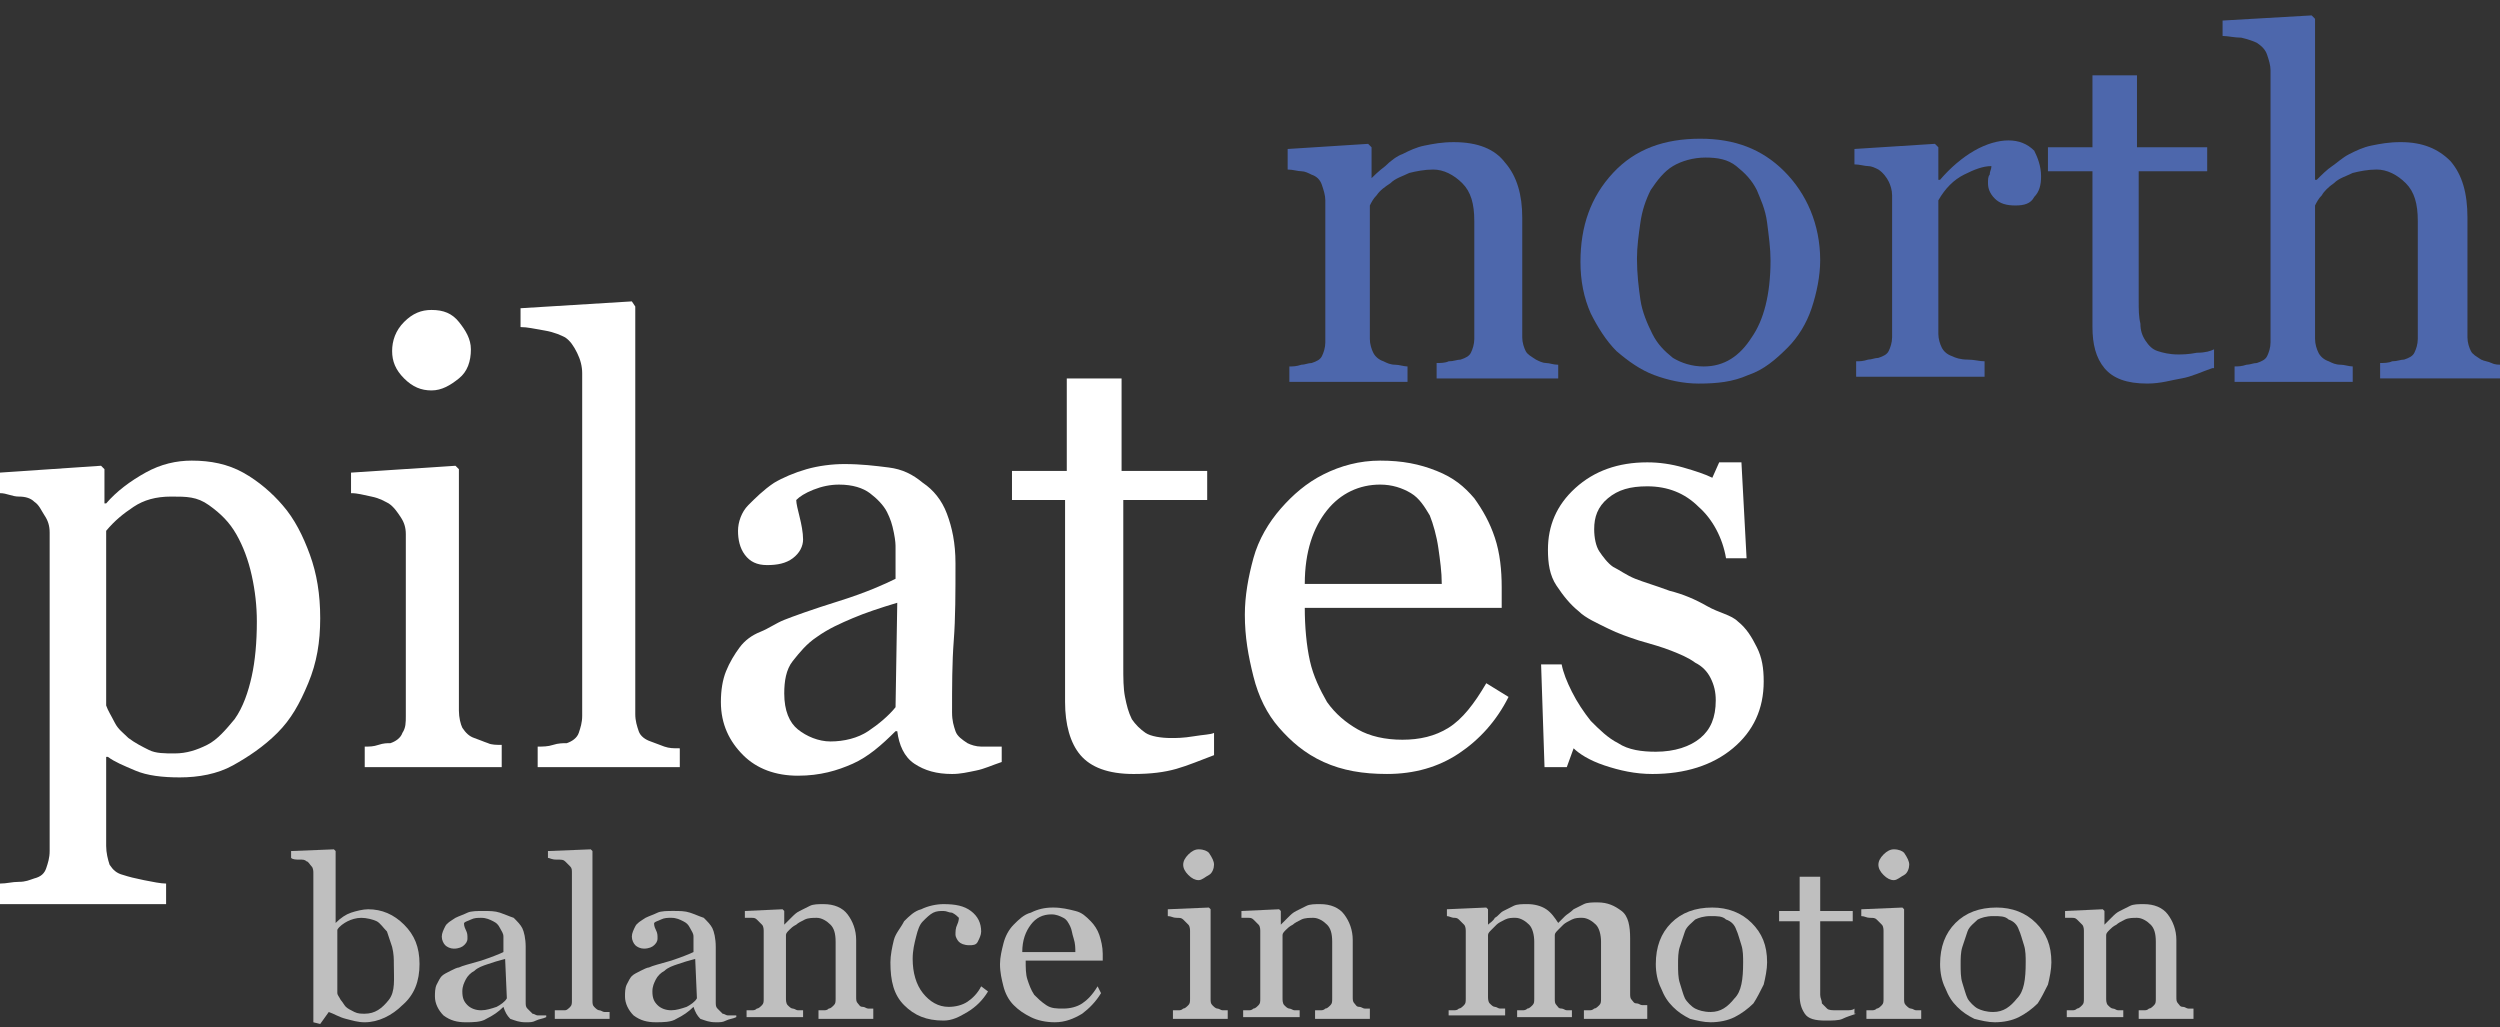
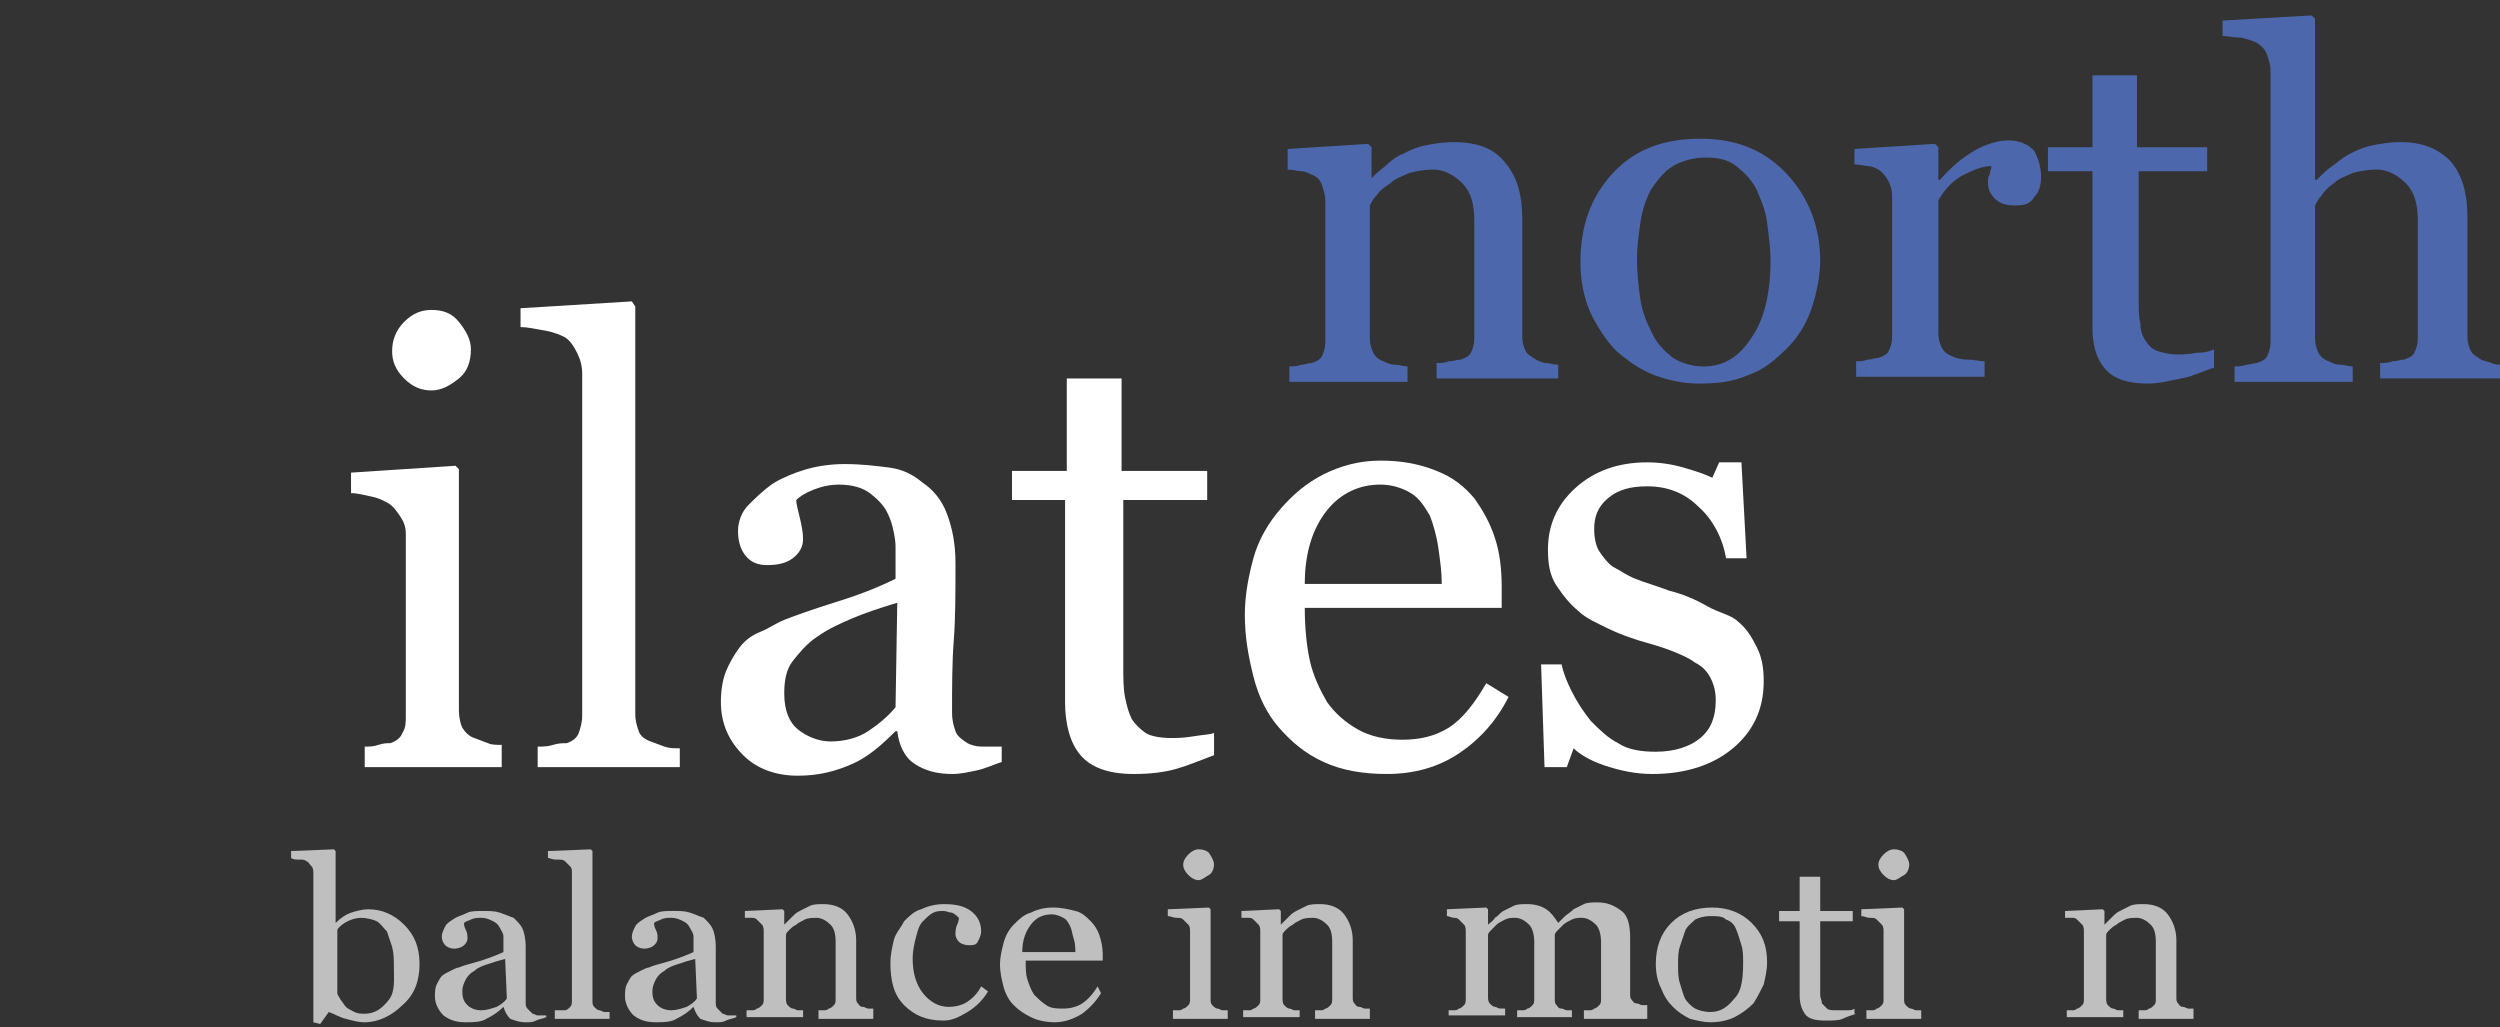
<svg xmlns="http://www.w3.org/2000/svg" width="146" height="60" viewBox="0 0 146 60" fill="none">
  <rect x="0" y="0" width="146" height="60" fill="#333333" stroke="none" />
  <g clip-path="url(#clip0_304_381)">
-     <path d="M16.5 29.5C17.2 30.3 17.7 31.3 18.1 32.4C18.5 33.5 18.7 34.7 18.7 36.1C18.7 37.5 18.5 38.7 18 39.9C17.5 41.1 17 42 16.2 42.8C15.4 43.6 14.5 44.2 13.6 44.7C12.7 45.2 11.6 45.4 10.5 45.4C9.5 45.4 8.6 45.3 7.9 45C7.2 44.7 6.7 44.5 6.3 44.2H6.2V49.4C6.2 49.8 6.3 50.2 6.4 50.5C6.6 50.8 6.8 51 7.2 51.1C7.5 51.2 7.9 51.3 8.4 51.4C8.9 51.5 9.4 51.6 9.7 51.6V52.8H0V51.6C0.4 51.6 0.7 51.5 1.1 51.5C1.5 51.5 1.7 51.4 2 51.3C2.4 51.2 2.6 51 2.7 50.7C2.8 50.4 2.9 50.1 2.9 49.7V31.1C2.9 30.7 2.8 30.4 2.6 30.1C2.4 29.8 2.3 29.5 2 29.3C1.8 29.1 1.5 29 1.1 29C0.7 29 0.4 28.8 0 28.8V27.6L5.9 27.2L6.1 27.4V29.4H6.2C6.8 28.7 7.6 28.1 8.5 27.6C9.4 27.1 10.3 26.9 11.2 26.9C12.3 26.9 13.3 27.1 14.2 27.6C15.1 28.1 15.9 28.8 16.5 29.5ZM13.7 42C14.2 41.3 14.5 40.4 14.7 39.5C14.9 38.6 15 37.5 15 36.3C15 35.4 14.9 34.5 14.7 33.6C14.5 32.7 14.2 31.9 13.8 31.2C13.4 30.5 12.9 30 12.2 29.5C11.5 29 10.9 29 10 29C9.1 29 8.4 29.2 7.8 29.6C7.2 30 6.7 30.4 6.2 31V41.2C6.3 41.5 6.5 41.8 6.7 42.2C6.9 42.6 7.2 42.8 7.5 43.1C7.9 43.4 8.3 43.6 8.7 43.8C9.1 44 9.6 44 10.2 44C10.9 44 11.5 43.8 12.1 43.5C12.7 43.2 13.2 42.6 13.7 42Z" fill="white" />
    <path d="M29.7 44.801H21.3V43.601C21.6 43.601 21.8 43.601 22.1 43.501C22.4 43.401 22.6 43.401 22.8 43.401C23.1 43.301 23.4 43.101 23.5 42.801C23.7 42.501 23.7 42.201 23.7 41.801V31.201C23.7 30.801 23.6 30.501 23.4 30.201C23.2 29.901 23 29.601 22.7 29.401C22.5 29.301 22.2 29.101 21.7 29.001C21.2 28.901 20.9 28.801 20.5 28.801V27.601L26.6 27.201L26.8 27.401V41.501C26.8 41.901 26.9 42.301 27 42.501C27.2 42.801 27.4 43.001 27.7 43.101C28 43.201 28.2 43.301 28.5 43.401C28.7 43.501 29 43.501 29.3 43.501V44.801H29.7ZM27.5 20.401C27.5 21.101 27.3 21.701 26.8 22.101C26.3 22.501 25.8 22.801 25.2 22.801C24.6 22.801 24.1 22.601 23.6 22.101C23.1 21.601 22.9 21.101 22.9 20.501C22.9 19.901 23.1 19.301 23.6 18.801C24.1 18.301 24.6 18.101 25.2 18.101C25.9 18.101 26.4 18.301 26.8 18.801C27.2 19.301 27.5 19.801 27.5 20.401Z" fill="white" />
    <path d="M39.9 44.801H31.4V43.601C31.7 43.601 32 43.601 32.3 43.501C32.6 43.401 32.9 43.401 33.1 43.401C33.4 43.301 33.7 43.101 33.8 42.801C33.9 42.501 34 42.201 34 41.801V21.801C34 21.401 33.9 21.001 33.7 20.601C33.5 20.201 33.3 19.901 33 19.701C32.8 19.601 32.4 19.401 31.8 19.301C31.2 19.201 30.8 19.101 30.4 19.101V18.001L36.9 17.601L37.1 17.901V41.701C37.1 42.101 37.2 42.401 37.3 42.701C37.4 43.001 37.7 43.201 38 43.301C38.3 43.401 38.5 43.501 38.8 43.601C39.1 43.701 39.3 43.701 39.7 43.701V44.801H39.9Z" fill="white" />
    <path d="M58.5 44.501C57.9 44.701 57.5 44.901 57 45.001C56.5 45.101 56.1 45.201 55.6 45.201C54.7 45.201 54 45.001 53.4 44.601C52.8 44.201 52.5 43.501 52.4 42.701H52.3C51.5 43.501 50.7 44.201 49.8 44.601C48.9 45.001 47.9 45.301 46.6 45.301C45.3 45.301 44.2 44.901 43.4 44.101C42.6 43.301 42.1 42.301 42.1 41.001C42.1 40.301 42.2 39.701 42.4 39.201C42.6 38.701 42.9 38.201 43.2 37.801C43.5 37.401 43.9 37.101 44.4 36.901C44.9 36.701 45.3 36.401 45.8 36.201C46.3 36.001 47.4 35.601 49 35.101C50.6 34.601 51.7 34.101 52.3 33.801V32.001C52.3 31.801 52.3 31.601 52.2 31.101C52.1 30.601 52 30.301 51.8 29.901C51.6 29.501 51.2 29.101 50.8 28.801C50.4 28.501 49.8 28.301 49 28.301C48.5 28.301 48 28.401 47.5 28.601C47 28.801 46.7 29.001 46.5 29.201C46.5 29.401 46.6 29.801 46.7 30.201C46.8 30.601 46.9 31.101 46.9 31.501C46.9 31.901 46.7 32.301 46.3 32.601C45.9 32.901 45.4 33.001 44.8 33.001C44.2 33.001 43.8 32.801 43.5 32.401C43.2 32.001 43.1 31.501 43.1 31.001C43.1 30.501 43.3 29.901 43.7 29.501C44.1 29.101 44.6 28.601 45.2 28.201C45.7 27.901 46.4 27.601 47.1 27.401C47.8 27.201 48.6 27.101 49.3 27.101C50.3 27.101 51.1 27.201 51.9 27.301C52.7 27.401 53.3 27.701 53.9 28.201C54.5 28.601 55 29.201 55.3 30.001C55.6 30.801 55.8 31.701 55.8 32.901C55.8 34.601 55.8 36.101 55.7 37.401C55.6 38.701 55.6 40.101 55.6 41.601C55.6 42.101 55.7 42.401 55.8 42.701C55.9 43.001 56.2 43.201 56.5 43.401C56.7 43.501 57 43.601 57.3 43.601C57.6 43.601 58.1 43.601 58.5 43.601V44.501ZM52.4 35.201C51.4 35.501 50.5 35.801 49.8 36.101C49.1 36.401 48.4 36.701 47.7 37.201C47.1 37.601 46.7 38.101 46.3 38.601C45.9 39.101 45.8 39.801 45.8 40.501C45.8 41.501 46.1 42.201 46.6 42.601C47.1 43.001 47.8 43.301 48.5 43.301C49.3 43.301 50.1 43.101 50.7 42.701C51.3 42.301 51.9 41.801 52.3 41.301L52.4 35.201Z" fill="white" />
    <path d="M70.9 44.101C70.1 44.401 69.4 44.701 68.7 44.901C68 45.101 67.2 45.201 66.2 45.201C64.7 45.201 63.7 44.801 63.1 44.101C62.5 43.401 62.2 42.301 62.2 41.001V29.201H59.1V27.501H62.3V22.101H65.5V27.501H70.5V29.201H65.6V38.901C65.6 39.601 65.6 40.201 65.7 40.701C65.8 41.201 65.9 41.601 66.1 42.001C66.3 42.301 66.6 42.601 66.9 42.801C67.2 43.001 67.8 43.101 68.4 43.101C68.7 43.101 69.1 43.101 69.7 43.001C70.3 42.901 70.7 42.901 70.9 42.801V44.101Z" fill="white" />
    <path d="M88.099 40.7C87.399 42.1 86.399 43.2 85.199 44C83.999 44.8 82.599 45.2 80.999 45.2C79.599 45.2 78.399 45 77.299 44.5C76.199 44 75.399 43.3 74.699 42.5C73.999 41.7 73.499 40.7 73.199 39.5C72.899 38.3 72.699 37.2 72.699 35.9C72.699 34.8 72.899 33.7 73.199 32.6C73.499 31.5 74.099 30.5 74.799 29.7C75.499 28.9 76.299 28.2 77.299 27.7C78.299 27.2 79.399 26.9 80.599 26.9C81.899 26.9 82.899 27.1 83.899 27.5C84.899 27.9 85.499 28.4 86.099 29.1C86.599 29.8 86.999 30.5 87.299 31.4C87.599 32.3 87.699 33.3 87.699 34.3V35.5H76.199C76.199 36.6 76.299 37.7 76.499 38.6C76.699 39.5 77.099 40.3 77.499 41C77.999 41.7 78.599 42.2 79.299 42.6C79.999 43 80.899 43.2 81.899 43.2C82.899 43.2 83.799 43 84.599 42.5C85.399 42 86.099 41.1 86.799 39.9L88.099 40.7ZM84.199 34.1C84.199 33.4 84.099 32.7 83.999 32C83.899 31.3 83.699 30.6 83.499 30.1C83.199 29.6 82.899 29.1 82.399 28.8C81.899 28.5 81.299 28.3 80.599 28.3C79.399 28.3 78.299 28.8 77.499 29.8C76.699 30.8 76.199 32.2 76.199 34.1H84.199Z" fill="white" />
    <path d="M101.5 36.301C102 36.701 102.3 37.201 102.6 37.801C102.9 38.401 103 39.001 103 39.801C103 41.401 102.4 42.701 101.2 43.701C100 44.701 98.4 45.201 96.5 45.201C95.5 45.201 94.6 45.001 93.7 44.701C92.8 44.401 92.2 44.001 91.9 43.701L91.5 44.801H90.2L90 38.801H91.2C91.3 39.301 91.5 39.801 91.8 40.401C92.1 41.001 92.5 41.601 92.9 42.101C93.4 42.601 93.9 43.101 94.5 43.401C95.1 43.801 95.9 43.901 96.7 43.901C97.8 43.901 98.7 43.601 99.3 43.101C99.9 42.601 100.2 41.901 100.2 40.901C100.2 40.401 100.1 40.001 99.9 39.601C99.7 39.201 99.4 38.901 99 38.701C98.6 38.401 98.1 38.201 97.6 38.001C97.1 37.801 96.4 37.601 95.7 37.401C95.1 37.201 94.5 37.001 93.9 36.701C93.3 36.401 92.6 36.101 92.2 35.701C91.7 35.301 91.3 34.801 90.9 34.201C90.5 33.601 90.4 32.901 90.4 32.101C90.4 30.701 90.9 29.501 92 28.501C93.1 27.501 94.5 27.001 96.2 27.001C96.9 27.001 97.6 27.101 98.3 27.301C99 27.501 99.6 27.701 100 27.901L100.4 27.001H101.7L102 32.601H100.8C100.6 31.401 100 30.301 99.2 29.601C98.4 28.801 97.4 28.401 96.2 28.401C95.2 28.401 94.5 28.601 93.9 29.101C93.3 29.601 93.1 30.201 93.1 30.901C93.1 31.401 93.2 31.901 93.4 32.201C93.6 32.501 93.9 32.901 94.2 33.101C94.6 33.301 95 33.601 95.5 33.801C96 34.001 96.7 34.201 97.5 34.501C98.3 34.701 99 35.001 99.7 35.401C100.4 35.801 101.1 35.901 101.5 36.301Z" fill="white" />
    <path d="M90.799 22.101H83.899V21.201C84.099 21.201 84.399 21.201 84.599 21.101C84.899 21.101 85.099 21.001 85.299 21.001C85.599 20.901 85.799 20.801 85.899 20.601C85.999 20.401 86.099 20.101 86.099 19.801V12.901C86.099 11.901 85.899 11.201 85.399 10.701C84.899 10.201 84.299 9.901 83.699 9.901C83.199 9.901 82.699 10.001 82.299 10.101C81.899 10.301 81.499 10.401 81.199 10.701C80.899 10.901 80.599 11.101 80.399 11.401C80.199 11.601 80.099 11.801 79.999 12.001V19.801C79.999 20.101 80.099 20.401 80.199 20.601C80.299 20.801 80.499 21.001 80.799 21.101C80.999 21.201 81.199 21.301 81.499 21.301C81.699 21.301 81.999 21.401 82.199 21.401V22.301H75.299V21.401C75.499 21.401 75.699 21.401 75.999 21.301C76.199 21.301 76.399 21.201 76.599 21.201C76.899 21.101 77.099 21.001 77.199 20.801C77.299 20.601 77.399 20.301 77.399 20.001V11.701C77.399 11.401 77.299 11.101 77.199 10.801C77.099 10.501 76.899 10.301 76.599 10.201C76.399 10.101 76.199 10.001 75.999 10.001C75.799 10.001 75.499 9.901 75.199 9.901V8.701L79.899 8.401L80.099 8.601V10.501H79.999C80.199 10.301 80.499 10.001 80.899 9.701C81.199 9.401 81.599 9.101 81.899 9.001C82.299 8.801 82.699 8.601 83.199 8.501C83.699 8.401 84.199 8.301 84.899 8.301C86.299 8.301 87.299 8.701 87.899 9.501C88.599 10.301 88.899 11.401 88.899 12.701V19.701C88.899 20.001 88.999 20.301 89.099 20.501C89.199 20.701 89.399 20.801 89.699 21.001C89.899 21.101 90.099 21.201 90.299 21.201C90.499 21.201 90.699 21.301 90.999 21.301V22.101H90.799Z" fill="#4D67AC" />
    <path d="M106.299 15.201C106.299 16.101 106.099 17.101 105.799 18.001C105.499 18.901 104.999 19.701 104.399 20.301C103.699 21.001 102.999 21.601 102.099 21.901C101.199 22.301 100.299 22.401 99.199 22.401C98.299 22.401 97.399 22.201 96.599 21.901C95.799 21.601 95.099 21.101 94.399 20.501C93.799 19.901 93.299 19.101 92.899 18.301C92.499 17.401 92.299 16.401 92.299 15.301C92.299 13.201 92.899 11.501 94.199 10.101C95.499 8.701 97.199 8.101 99.299 8.101C101.299 8.101 102.899 8.701 104.199 10.001C105.499 11.301 106.299 13.101 106.299 15.201ZM103.399 15.201C103.399 14.501 103.299 13.801 103.199 13.001C103.099 12.201 102.799 11.601 102.599 11.101C102.299 10.501 101.899 10.101 101.399 9.701C100.899 9.301 100.299 9.201 99.599 9.201C98.899 9.201 98.199 9.401 97.699 9.701C97.199 10.001 96.799 10.501 96.399 11.101C96.099 11.701 95.899 12.301 95.799 13.001C95.699 13.701 95.599 14.401 95.599 15.101C95.599 16.001 95.699 16.801 95.799 17.501C95.899 18.201 96.199 18.901 96.499 19.501C96.799 20.101 97.199 20.501 97.699 20.901C98.199 21.201 98.799 21.401 99.499 21.401C100.699 21.401 101.599 20.801 102.299 19.701C102.999 18.701 103.399 17.201 103.399 15.201Z" fill="#4D67AC" />
    <path d="M119.199 10.3C119.199 10.8 119.099 11.2 118.799 11.5C118.599 11.9 118.199 12 117.699 12C117.199 12 116.799 11.9 116.499 11.6C116.199 11.3 116.099 11 116.099 10.7C116.099 10.5 116.099 10.3 116.199 10.2C116.199 10 116.299 9.9 116.299 9.7C115.799 9.7 115.299 9.9 114.699 10.2C114.099 10.5 113.599 11 113.199 11.7V19.5C113.199 19.8 113.299 20.1 113.399 20.3C113.499 20.5 113.699 20.7 113.999 20.8C114.199 20.9 114.499 21 114.899 21C115.299 21 115.599 21.1 115.899 21.1V22H108.399V21.1C108.599 21.1 108.799 21.1 109.099 21C109.299 21 109.499 20.9 109.699 20.9C109.999 20.8 110.199 20.7 110.299 20.5C110.399 20.3 110.499 20 110.499 19.7V11.4C110.499 11.1 110.399 10.8 110.299 10.6C110.199 10.4 109.999 10.1 109.699 9.9C109.499 9.8 109.299 9.7 109.099 9.7C108.899 9.7 108.599 9.6 108.299 9.6V8.7L112.999 8.4L113.199 8.6V10.5H113.299C113.899 9.8 114.599 9.2 115.299 8.8C115.999 8.4 116.699 8.2 117.299 8.2C117.899 8.2 118.399 8.4 118.799 8.8C118.999 9.2 119.199 9.7 119.199 10.3Z" fill="#4D67AC" />
    <path d="M129.2 21.5C128.6 21.7 128 22 127.4 22.1C126.8 22.2 126.2 22.4 125.4 22.4C124.2 22.4 123.4 22.1 122.9 21.5C122.4 20.9 122.2 20.1 122.2 19.1V10H119.6V8.6H122.2V4.4H124.8V8.6H128.9V10H124.9V17.5C124.9 18.1 124.9 18.5 125 18.9C125 19.3 125.1 19.6 125.3 19.9C125.5 20.2 125.7 20.4 126 20.5C126.3 20.6 126.7 20.7 127.2 20.7C127.4 20.7 127.8 20.7 128.3 20.6C128.8 20.6 129.1 20.5 129.3 20.4V21.5H129.2Z" fill="#4D67AC" />
    <path d="M145.999 22.1H138.999V21.2C139.199 21.2 139.499 21.2 139.699 21.1C139.999 21.1 140.199 21 140.399 21C140.699 20.9 140.899 20.8 140.999 20.6C141.099 20.4 141.199 20.1 141.199 19.8V12.9C141.199 11.9 140.999 11.2 140.499 10.7C139.999 10.2 139.399 9.9 138.799 9.9C138.299 9.9 137.799 10 137.399 10.1C136.999 10.3 136.599 10.4 136.299 10.7C135.999 10.9 135.699 11.2 135.599 11.4C135.399 11.6 135.299 11.8 135.199 12V19.8C135.199 20.1 135.299 20.4 135.399 20.6C135.499 20.8 135.699 21 135.999 21.1C136.199 21.2 136.399 21.3 136.699 21.3C136.899 21.3 137.199 21.4 137.399 21.4V22.3H130.499V21.4C130.699 21.4 130.899 21.4 131.199 21.3C131.399 21.3 131.599 21.2 131.799 21.2C132.099 21.1 132.299 21 132.399 20.8C132.499 20.6 132.599 20.3 132.599 20V4.1C132.599 3.8 132.499 3.5 132.399 3.2C132.299 2.9 132.099 2.7 131.799 2.5C131.599 2.4 131.299 2.3 130.899 2.2C130.499 2.2 130.099 2.1 129.799 2.1V1.2L134.999 0.9L135.199 1.1V10.5H135.299C135.599 10.2 135.899 9.9 136.199 9.7C136.499 9.5 136.799 9.2 137.199 9C137.599 8.8 137.999 8.6 138.499 8.5C138.999 8.4 139.499 8.3 140.199 8.3C141.499 8.3 142.399 8.7 143.099 9.4C143.799 10.2 144.099 11.3 144.099 12.7V19.7C144.099 20 144.199 20.3 144.299 20.5C144.399 20.7 144.599 20.8 144.899 21C145.099 21.1 145.299 21.1 145.499 21.2C145.699 21.3 145.899 21.3 146.199 21.3V22.1H145.999Z" fill="#4D67AC" />
    <path d="M24.5 56.301C24.5 57.301 24.2 58.101 23.5 58.701C22.9 59.301 22.1 59.701 21.3 59.701C20.9 59.701 20.6 59.601 20.2 59.501C19.8 59.401 19.5 59.201 19.2 59.101L18.7 59.801L18.3 59.701C18.3 59.401 18.3 59.001 18.3 58.601C18.3 58.201 18.3 57.701 18.3 57.301V51.001C18.3 50.901 18.3 50.701 18.2 50.601C18.1 50.501 18 50.301 17.9 50.301C17.8 50.201 17.7 50.201 17.5 50.201C17.3 50.201 17.1 50.201 17 50.101V49.701L19.5 49.601L19.6 49.701V53.901C19.9 53.601 20.2 53.401 20.5 53.301C20.8 53.201 21.2 53.101 21.5 53.101C22.3 53.101 23 53.401 23.6 54.001C24.2 54.601 24.5 55.301 24.5 56.301ZM23 56.301C23 56.001 23 55.701 22.9 55.301C22.8 55.001 22.7 54.701 22.6 54.401C22.4 54.201 22.2 53.901 22 53.801C21.8 53.701 21.4 53.601 21.1 53.601C20.8 53.601 20.5 53.701 20.3 53.801C20.1 53.901 19.8 54.101 19.7 54.301V58.001C19.7 58.101 19.8 58.201 19.9 58.401C20 58.501 20.1 58.701 20.2 58.801C20.3 58.901 20.5 59.001 20.7 59.101C20.9 59.201 21.1 59.201 21.3 59.201C21.9 59.201 22.3 58.901 22.7 58.401C23.1 57.901 23 57.201 23 56.301Z" fill="#BFBFBF" />
    <path d="M31.9 59.401C31.7 59.501 31.5 59.501 31.3 59.601C31.1 59.701 31 59.701 30.7 59.701C30.3 59.701 30.1 59.601 29.8 59.501C29.6 59.301 29.5 59.101 29.4 58.801C29.1 59.101 28.8 59.301 28.4 59.501C28.1 59.701 27.6 59.701 27.2 59.701C26.7 59.701 26.3 59.601 25.9 59.301C25.6 59.001 25.4 58.601 25.4 58.201C25.4 58.001 25.4 57.701 25.5 57.501C25.6 57.301 25.7 57.101 25.8 57.001C25.9 56.901 26.1 56.801 26.3 56.701C26.5 56.601 26.7 56.501 26.8 56.501C27 56.401 27.4 56.301 28.1 56.101C28.7 55.901 29.2 55.701 29.4 55.601V55.001C29.4 54.901 29.4 54.801 29.4 54.701C29.4 54.501 29.3 54.401 29.2 54.201C29.1 54.001 29 53.901 28.8 53.801C28.6 53.701 28.4 53.601 28.1 53.601C27.9 53.601 27.7 53.601 27.5 53.701C27.3 53.801 27.2 53.801 27.1 53.901C27.1 54.001 27.1 54.101 27.2 54.301C27.3 54.501 27.3 54.601 27.3 54.801C27.3 55.001 27.2 55.101 27.1 55.201C27 55.301 26.8 55.401 26.5 55.401C26.3 55.401 26.1 55.301 26 55.201C25.9 55.101 25.8 54.901 25.8 54.701C25.8 54.501 25.9 54.301 26 54.101C26.1 53.901 26.3 53.801 26.6 53.601C26.8 53.501 27.1 53.401 27.3 53.301C27.5 53.201 27.9 53.201 28.2 53.201C28.6 53.201 28.9 53.201 29.2 53.301C29.5 53.401 29.7 53.501 30 53.601C30.2 53.801 30.4 54.001 30.5 54.201C30.6 54.401 30.7 54.801 30.7 55.301C30.7 55.901 30.7 56.501 30.7 56.901C30.7 57.401 30.7 57.901 30.7 58.501C30.7 58.701 30.7 58.801 30.8 58.901C30.9 59.001 31 59.101 31.1 59.201C31.2 59.201 31.3 59.301 31.4 59.301C31.5 59.301 31.7 59.301 31.9 59.301V59.401ZM29.5 56.001C29.1 56.101 28.8 56.201 28.5 56.301C28.2 56.401 27.9 56.501 27.7 56.701C27.5 56.801 27.3 57.001 27.2 57.201C27.1 57.401 27 57.601 27 57.901C27 58.301 27.1 58.501 27.3 58.701C27.5 58.901 27.8 59.001 28.1 59.001C28.4 59.001 28.7 58.901 29 58.801C29.2 58.701 29.5 58.501 29.6 58.301L29.5 56.001Z" fill="#BFBFBF" />
    <path d="M35.7 59.501H32.4V59.001C32.5 59.001 32.6 59.001 32.7 59.001C32.8 59.001 32.9 59.001 33 59.001C33.1 59.001 33.2 58.901 33.3 58.801C33.4 58.701 33.4 58.601 33.4 58.401V51.001C33.4 50.801 33.4 50.701 33.3 50.601C33.2 50.501 33.1 50.401 33 50.301C32.9 50.201 32.8 50.201 32.5 50.201C32.2 50.201 32.1 50.101 32 50.101V49.701L34.5 49.601L34.6 49.701V58.401C34.6 58.601 34.6 58.701 34.7 58.801C34.8 58.901 34.9 59.001 35 59.001C35.1 59.001 35.2 59.101 35.3 59.101C35.4 59.101 35.5 59.101 35.6 59.101V59.501H35.7Z" fill="#BFBFBF" />
    <path d="M43 59.4C42.8 59.5 42.6 59.5 42.4 59.6C42.2 59.7 42.1 59.7 41.8 59.7C41.4 59.7 41.2 59.6 40.9 59.5C40.7 59.3 40.6 59.1 40.5 58.8C40.2 59.1 39.9 59.3 39.5 59.5C39.2 59.7 38.7 59.7 38.3 59.7C37.8 59.7 37.4 59.6 37 59.3C36.7 59 36.5 58.6 36.5 58.2C36.5 58 36.5 57.7 36.6 57.5C36.7 57.3 36.8 57.1 36.9 57C37 56.9 37.2 56.8 37.4 56.7C37.6 56.6 37.8 56.5 37.9 56.5C38.1 56.4 38.5 56.3 39.2 56.1C39.8 55.9 40.3 55.7 40.5 55.6V55C40.5 54.9 40.5 54.8 40.5 54.7C40.5 54.5 40.4 54.4 40.3 54.2C40.2 54 40.1 53.9 39.9 53.8C39.7 53.7 39.5 53.6 39.2 53.6C39 53.6 38.8 53.6 38.6 53.7C38.4 53.8 38.3 53.8 38.2 53.9C38.2 54 38.2 54.1 38.3 54.3C38.4 54.5 38.4 54.6 38.4 54.8C38.4 55 38.3 55.1 38.2 55.2C38.1 55.3 37.9 55.4 37.6 55.4C37.4 55.4 37.2 55.3 37.1 55.2C37 55.1 36.9 54.9 36.9 54.7C36.9 54.5 37 54.3 37.1 54.1C37.2 53.9 37.4 53.8 37.7 53.6C37.9 53.5 38.2 53.4 38.4 53.3C38.6 53.2 39 53.2 39.3 53.2C39.7 53.2 40 53.2 40.3 53.3C40.6 53.4 40.8 53.5 41.1 53.6C41.3 53.8 41.5 54 41.6 54.2C41.7 54.4 41.8 54.8 41.8 55.3C41.8 55.9 41.8 56.5 41.8 56.9C41.8 57.4 41.8 57.9 41.8 58.5C41.8 58.7 41.8 58.8 41.9 58.9C42 59 42.1 59.1 42.2 59.2C42.3 59.2 42.4 59.3 42.5 59.3C42.6 59.3 42.8 59.3 43 59.3V59.4ZM40.6 56C40.2 56.1 39.9 56.2 39.6 56.3C39.3 56.4 39 56.5 38.8 56.7C38.6 56.8 38.4 57 38.3 57.2C38.2 57.4 38.1 57.6 38.1 57.9C38.1 58.3 38.2 58.5 38.4 58.7C38.6 58.9 38.9 59 39.2 59C39.5 59 39.8 58.9 40.1 58.8C40.3 58.7 40.6 58.5 40.7 58.3L40.6 56Z" fill="#BFBFBF" />
    <path d="M51.1 59.501H47.8V59.001C47.9 59.001 48 59.001 48.1 59.001C48.2 59.001 48.3 59.001 48.4 58.901C48.5 58.901 48.6 58.801 48.7 58.701C48.8 58.601 48.8 58.501 48.8 58.301V55.001C48.8 54.501 48.7 54.201 48.5 54.001C48.3 53.801 48 53.601 47.7 53.601C47.5 53.601 47.2 53.601 47 53.701C46.8 53.801 46.6 53.901 46.5 54.001C46.3 54.101 46.2 54.201 46.1 54.301C46 54.401 45.9 54.501 45.9 54.601V58.301C45.9 58.401 45.9 58.601 46 58.701C46.1 58.801 46.2 58.901 46.3 58.901C46.4 58.901 46.5 59.001 46.6 59.001C46.7 59.001 46.8 59.001 46.9 59.001V59.401H43.6V59.001C43.7 59.001 43.8 59.001 43.9 59.001C44 59.001 44.1 59.001 44.2 58.901C44.3 58.901 44.4 58.801 44.5 58.701C44.6 58.601 44.6 58.501 44.6 58.301V54.401C44.6 54.301 44.6 54.101 44.5 54.001C44.4 53.901 44.3 53.801 44.2 53.701C44.1 53.601 44 53.601 43.9 53.601C43.8 53.601 43.7 53.601 43.5 53.601V53.201L45.7 53.101L45.8 53.201V54.001C45.9 53.901 46 53.801 46.2 53.601C46.4 53.401 46.5 53.301 46.7 53.201C46.9 53.101 47.1 53.001 47.3 52.901C47.5 52.801 47.8 52.801 48.1 52.801C48.7 52.801 49.2 53.001 49.5 53.401C49.8 53.801 50 54.301 50 54.901V58.201C50 58.401 50 58.501 50.1 58.601C50.2 58.701 50.2 58.801 50.4 58.801C50.5 58.801 50.6 58.901 50.7 58.901C50.8 58.901 50.9 58.901 51 58.901V59.501H51.1Z" fill="#BFBFBF" />
    <path d="M55.1 59.601C54.1 59.601 53.4 59.301 52.8 58.701C52.2 58.101 52 57.301 52 56.201C52 55.801 52.1 55.301 52.2 54.901C52.3 54.501 52.6 54.201 52.8 53.801C53.1 53.501 53.4 53.201 53.8 53.101C54.2 52.901 54.7 52.801 55.1 52.801C55.8 52.801 56.3 52.901 56.7 53.201C57.1 53.501 57.3 53.901 57.3 54.401C57.3 54.601 57.2 54.801 57.1 55.001C57 55.201 56.8 55.201 56.6 55.201C56.3 55.201 56.1 55.101 56 55.001C55.9 54.901 55.8 54.701 55.8 54.601C55.8 54.401 55.8 54.201 55.9 54.001C56 53.801 56 53.601 56 53.601C55.9 53.501 55.8 53.401 55.6 53.301C55.4 53.301 55.3 53.201 55.1 53.201C54.9 53.201 54.7 53.201 54.5 53.301C54.3 53.401 54.1 53.601 53.9 53.801C53.7 54.001 53.6 54.301 53.5 54.701C53.4 55.101 53.3 55.501 53.3 56.001C53.3 56.801 53.5 57.501 53.9 58.001C54.3 58.501 54.8 58.801 55.4 58.801C55.8 58.801 56.2 58.701 56.5 58.501C56.8 58.301 57.1 58.001 57.3 57.601L57.7 57.901C57.4 58.401 57 58.801 56.5 59.101C56 59.401 55.6 59.601 55.1 59.601Z" fill="#BFBFBF" />
    <path d="M64.3 58C64 58.5 63.6 58.9 63.2 59.2C62.7 59.5 62.2 59.7 61.6 59.7C61.1 59.7 60.6 59.6 60.2 59.4C59.8 59.2 59.5 59 59.2 58.7C58.9 58.4 58.7 58 58.6 57.6C58.5 57.2 58.4 56.8 58.4 56.3C58.4 55.9 58.5 55.5 58.6 55.1C58.7 54.7 58.9 54.3 59.2 54C59.5 53.7 59.8 53.4 60.2 53.3C60.6 53.1 61 53 61.5 53C62 53 62.4 53.1 62.8 53.2C63.2 53.3 63.4 53.5 63.7 53.8C63.9 54 64.1 54.3 64.2 54.6C64.3 54.9 64.4 55.3 64.4 55.7V56.1H59.9C59.9 56.5 59.9 56.9 60 57.2C60.1 57.5 60.2 57.8 60.4 58.1C60.6 58.3 60.8 58.5 61.1 58.7C61.4 58.9 61.7 58.9 62.1 58.9C62.5 58.9 62.9 58.8 63.2 58.6C63.5 58.4 63.8 58.1 64.1 57.6L64.3 58ZM62.8 55.6C62.8 55.4 62.8 55.1 62.7 54.8C62.6 54.5 62.6 54.3 62.5 54.1C62.4 53.9 62.3 53.7 62.1 53.6C61.9 53.5 61.7 53.4 61.4 53.4C60.9 53.4 60.5 53.6 60.2 54C59.9 54.4 59.7 54.9 59.7 55.6H62.8Z" fill="#BFBFBF" />
    <path d="M71.799 59.501H68.499V59.001C68.599 59.001 68.699 59.001 68.799 59.001C68.899 59.001 68.999 59.001 69.099 58.901C69.199 58.901 69.299 58.801 69.399 58.701C69.499 58.601 69.499 58.501 69.499 58.301V54.401C69.499 54.301 69.499 54.101 69.399 54.001C69.299 53.901 69.199 53.801 69.099 53.701C68.999 53.601 68.899 53.601 68.699 53.601C68.499 53.601 68.399 53.501 68.199 53.501V53.101L70.599 53.001L70.699 53.101V58.301C70.699 58.501 70.699 58.601 70.799 58.701C70.899 58.801 70.999 58.901 71.099 58.901C71.199 58.901 71.299 59.001 71.399 59.001C71.499 59.001 71.599 59.001 71.699 59.001V59.501H71.799ZM70.899 50.501C70.899 50.701 70.799 51.001 70.599 51.101C70.399 51.201 70.199 51.401 69.999 51.401C69.799 51.401 69.599 51.301 69.399 51.101C69.199 50.901 69.099 50.701 69.099 50.501C69.099 50.301 69.199 50.101 69.399 49.901C69.599 49.701 69.799 49.601 69.999 49.601C70.299 49.601 70.499 49.701 70.599 49.801C70.799 50.101 70.899 50.301 70.899 50.501Z" fill="#BFBFBF" />
    <path d="M80.1 59.501H76.8V59.001C76.9 59.001 77 59.001 77.1 59.001C77.2 59.001 77.3 59.001 77.4 58.901C77.5 58.901 77.6 58.801 77.7 58.701C77.8 58.601 77.8 58.501 77.8 58.301V55.001C77.8 54.501 77.7 54.201 77.5 54.001C77.3 53.801 77 53.601 76.7 53.601C76.5 53.601 76.2 53.601 76 53.701C75.8 53.801 75.6 53.901 75.5 54.001C75.3 54.101 75.2 54.201 75.1 54.301C75 54.401 74.9 54.501 74.9 54.601V58.301C74.9 58.401 74.9 58.601 75 58.701C75.1 58.801 75.2 58.901 75.3 58.901C75.4 58.901 75.5 59.001 75.6 59.001C75.7 59.001 75.8 59.001 75.9 59.001V59.401H72.6V59.001C72.7 59.001 72.8 59.001 72.9 59.001C73 59.001 73.1 59.001 73.2 58.901C73.3 58.901 73.4 58.801 73.5 58.701C73.6 58.601 73.6 58.501 73.6 58.301V54.401C73.6 54.301 73.6 54.101 73.5 54.001C73.4 53.901 73.3 53.801 73.2 53.701C73.1 53.601 73 53.601 72.9 53.601C72.8 53.601 72.7 53.601 72.5 53.601V53.201L74.7 53.101L74.8 53.201V54.001C74.9 53.901 75 53.801 75.2 53.601C75.4 53.401 75.5 53.301 75.7 53.201C75.9 53.101 76.1 53.001 76.3 52.901C76.5 52.801 76.8 52.801 77.1 52.801C77.7 52.801 78.2 53.001 78.5 53.401C78.8 53.801 79 54.301 79 54.901V58.201C79 58.401 79 58.501 79.1 58.601C79.2 58.701 79.2 58.801 79.4 58.801C79.5 58.801 79.6 58.901 79.7 58.901C79.8 58.901 79.9 58.901 80 58.901V59.501H80.1Z" fill="#BFBFBF" />
    <path d="M95.8 59.5H92.5V59C92.6 59 92.7 59 92.8 59C92.9 59 93 59 93.1 58.9C93.2 58.9 93.3 58.8 93.4 58.7C93.5 58.6 93.5 58.5 93.5 58.3V55C93.5 54.6 93.4 54.2 93.2 54C93 53.8 92.7 53.6 92.4 53.6C92.2 53.6 92 53.6 91.8 53.7C91.6 53.8 91.4 53.9 91.3 54C91.2 54.1 91.1 54.2 91 54.3C90.9 54.4 90.8 54.5 90.8 54.6V58.3C90.8 58.5 90.8 58.6 90.9 58.7C91 58.8 91 58.9 91.2 58.9C91.3 58.9 91.4 59 91.5 59C91.6 59 91.7 59 91.8 59V59.4H88.6V59C88.7 59 88.8 59 88.9 59C89 59 89.1 59 89.2 58.9C89.3 58.9 89.4 58.8 89.5 58.7C89.6 58.6 89.6 58.5 89.6 58.3V55C89.6 54.6 89.5 54.2 89.3 54C89.1 53.8 88.8 53.6 88.5 53.6C88.3 53.6 88.1 53.6 87.9 53.7C87.7 53.8 87.5 53.9 87.4 54C87.3 54.1 87.2 54.2 87.1 54.3C87 54.4 86.9 54.5 86.9 54.6V58.2C86.9 58.3 86.9 58.5 87 58.6C87.1 58.7 87.2 58.8 87.3 58.8C87.4 58.8 87.5 58.9 87.6 58.9C87.7 58.9 87.8 58.9 87.9 58.9V59.3H84.6V59C84.7 59 84.8 59 84.9 59C85 59 85.1 59 85.2 58.9C85.3 58.9 85.4 58.8 85.5 58.7C85.6 58.6 85.6 58.5 85.6 58.3V54.4C85.6 54.3 85.6 54.1 85.5 54C85.4 53.9 85.3 53.8 85.2 53.7C85.1 53.6 85 53.6 84.9 53.6C84.8 53.6 84.6 53.5 84.5 53.5V53.1L86.8 53L86.9 53.1V54C87 53.9 87.2 53.8 87.3 53.6C87.5 53.5 87.6 53.3 87.8 53.2C88 53.1 88.2 53 88.4 52.9C88.6 52.8 88.9 52.8 89.2 52.8C89.6 52.8 90 52.9 90.3 53.1C90.6 53.3 90.8 53.6 91 53.9C91.2 53.7 91.3 53.6 91.4 53.5C91.5 53.4 91.7 53.3 91.9 53.1C92.1 53 92.3 52.9 92.5 52.8C92.7 52.7 93 52.7 93.3 52.7C93.9 52.7 94.3 52.9 94.7 53.2C95.1 53.5 95.2 54.1 95.2 54.8V58C95.2 58.2 95.2 58.3 95.3 58.4C95.4 58.5 95.4 58.6 95.6 58.6C95.7 58.6 95.8 58.7 95.9 58.7C96 58.7 96.1 58.7 96.2 58.7V59.5H95.8Z" fill="#BFBFBF" />
    <path d="M103.199 56.2C103.199 56.6 103.099 57.1 102.999 57.5C102.799 57.9 102.599 58.3 102.399 58.6C102.099 58.9 101.699 59.2 101.299 59.4C100.899 59.6 100.399 59.7 99.899 59.7C99.499 59.7 99.099 59.6 98.699 59.5C98.299 59.3 97.999 59.1 97.699 58.8C97.399 58.5 97.199 58.2 96.999 57.7C96.799 57.3 96.699 56.8 96.699 56.3C96.699 55.3 96.999 54.5 97.599 53.9C98.199 53.3 98.999 53 99.999 53C100.899 53 101.699 53.3 102.299 53.9C102.899 54.5 103.199 55.2 103.199 56.2ZM101.799 56.2C101.799 55.9 101.799 55.5 101.699 55.2C101.599 54.9 101.499 54.5 101.399 54.3C101.299 54 101.099 53.8 100.799 53.7C100.599 53.5 100.299 53.5 99.899 53.5C99.499 53.5 99.199 53.6 98.999 53.7C98.799 53.9 98.499 54.1 98.399 54.4C98.299 54.7 98.199 55 98.099 55.3C97.999 55.6 97.999 56 97.999 56.3C97.999 56.7 97.999 57.1 98.099 57.4C98.199 57.7 98.299 58.1 98.399 58.3C98.499 58.5 98.799 58.8 98.999 58.9C99.199 59 99.499 59.1 99.899 59.1C100.499 59.1 100.899 58.8 101.299 58.3C101.699 57.9 101.799 57.2 101.799 56.2Z" fill="#BFBFBF" />
    <path d="M108.4 59.201C108.1 59.301 107.8 59.401 107.6 59.501C107.4 59.601 107 59.601 106.6 59.601C106 59.601 105.6 59.501 105.4 59.201C105.2 58.901 105.1 58.601 105.1 58.101V53.801H103.9V53.201H105.1V51.201H106.3V53.201H108.2V53.801H106.3V57.401C106.3 57.701 106.3 57.901 106.3 58.101C106.3 58.301 106.4 58.401 106.4 58.601C106.5 58.701 106.6 58.801 106.7 58.901C106.8 59.001 107 59.001 107.3 59.001C107.4 59.001 107.6 59.001 107.8 59.001C108 59.001 108.2 59.001 108.3 58.901V59.201H108.4Z" fill="#BFBFBF" />
    <path d="M112.299 59.501H108.999V59.001C109.099 59.001 109.199 59.001 109.299 59.001C109.399 59.001 109.499 59.001 109.599 58.901C109.699 58.901 109.799 58.801 109.899 58.701C109.999 58.601 109.999 58.501 109.999 58.301V54.401C109.999 54.301 109.999 54.101 109.899 54.001C109.799 53.901 109.699 53.801 109.599 53.701C109.499 53.601 109.399 53.601 109.199 53.601C108.999 53.601 108.899 53.501 108.699 53.501V53.101L111.099 53.001L111.199 53.101V58.301C111.199 58.501 111.199 58.601 111.299 58.701C111.399 58.801 111.499 58.901 111.599 58.901C111.699 58.901 111.799 59.001 111.899 59.001C111.999 59.001 112.099 59.001 112.199 59.001V59.501H112.299ZM111.499 50.501C111.499 50.701 111.399 51.001 111.199 51.101C110.999 51.201 110.799 51.401 110.599 51.401C110.399 51.401 110.199 51.301 109.999 51.101C109.799 50.901 109.699 50.701 109.699 50.501C109.699 50.301 109.799 50.101 109.999 49.901C110.199 49.701 110.399 49.601 110.599 49.601C110.899 49.601 111.099 49.701 111.199 49.801C111.399 50.101 111.499 50.301 111.499 50.501Z" fill="#BFBFBF" />
-     <path d="M119.801 56.2C119.801 56.6 119.701 57.1 119.601 57.5C119.401 57.9 119.201 58.3 119.001 58.6C118.701 58.9 118.301 59.2 117.901 59.4C117.501 59.6 117.001 59.7 116.501 59.7C116.101 59.7 115.701 59.6 115.301 59.5C114.901 59.3 114.601 59.1 114.301 58.8C114.001 58.5 113.801 58.2 113.601 57.7C113.401 57.3 113.301 56.8 113.301 56.3C113.301 55.3 113.601 54.5 114.201 53.9C114.801 53.3 115.601 53 116.601 53C117.501 53 118.301 53.3 118.901 53.9C119.501 54.5 119.801 55.2 119.801 56.2ZM118.301 56.2C118.301 55.9 118.301 55.5 118.201 55.2C118.101 54.9 118.001 54.5 117.901 54.3C117.801 54 117.601 53.8 117.301 53.7C117.101 53.5 116.801 53.5 116.401 53.5C116.001 53.5 115.701 53.6 115.501 53.7C115.301 53.9 115.001 54.1 114.901 54.4C114.801 54.7 114.701 55 114.601 55.3C114.501 55.6 114.501 56 114.501 56.3C114.501 56.7 114.501 57.1 114.601 57.4C114.701 57.7 114.801 58.1 114.901 58.3C115.001 58.5 115.301 58.8 115.501 58.9C115.701 59 116.001 59.1 116.401 59.1C117.001 59.1 117.401 58.8 117.801 58.3C118.201 57.9 118.301 57.2 118.301 56.2Z" fill="#BFBFBF" />
    <path d="M128.2 59.501H124.9V59.001C125 59.001 125.1 59.001 125.2 59.001C125.3 59.001 125.4 59.001 125.5 58.901C125.6 58.901 125.7 58.801 125.8 58.701C125.9 58.601 125.9 58.501 125.9 58.301V55.001C125.9 54.501 125.8 54.201 125.6 54.001C125.4 53.801 125.1 53.601 124.8 53.601C124.6 53.601 124.3 53.601 124.1 53.701C123.9 53.801 123.7 53.901 123.6 54.001C123.4 54.101 123.3 54.201 123.2 54.301C123.1 54.401 123 54.501 123 54.601V58.301C123 58.401 123 58.601 123.1 58.701C123.2 58.801 123.3 58.901 123.4 58.901C123.5 58.901 123.6 59.001 123.7 59.001C123.8 59.001 123.9 59.001 124 59.001V59.401H120.7V59.001C120.8 59.001 120.9 59.001 121 59.001C121.1 59.001 121.2 59.001 121.3 58.901C121.4 58.901 121.5 58.801 121.6 58.701C121.7 58.601 121.7 58.501 121.7 58.301V54.401C121.7 54.301 121.7 54.101 121.6 54.001C121.5 53.901 121.4 53.801 121.3 53.701C121.2 53.601 121.1 53.601 121 53.601C120.9 53.601 120.8 53.601 120.6 53.601V53.201L122.8 53.101L122.9 53.201V54.001C123 53.901 123.1 53.801 123.3 53.601C123.5 53.401 123.6 53.301 123.8 53.201C124 53.101 124.2 53.001 124.4 52.901C124.6 52.801 124.9 52.801 125.2 52.801C125.8 52.801 126.3 53.001 126.6 53.401C126.9 53.801 127.1 54.301 127.1 54.901V58.201C127.1 58.401 127.1 58.501 127.2 58.601C127.3 58.701 127.3 58.801 127.5 58.801C127.6 58.801 127.7 58.901 127.8 58.901C127.9 58.901 128 58.901 128.1 58.901V59.501H128.2Z" fill="#BFBFBF" />
  </g>
  <defs>
    <clipPath id="clip0_304_381">
      <rect width="146" height="59.8" fill="white" />
    </clipPath>
  </defs>
</svg>